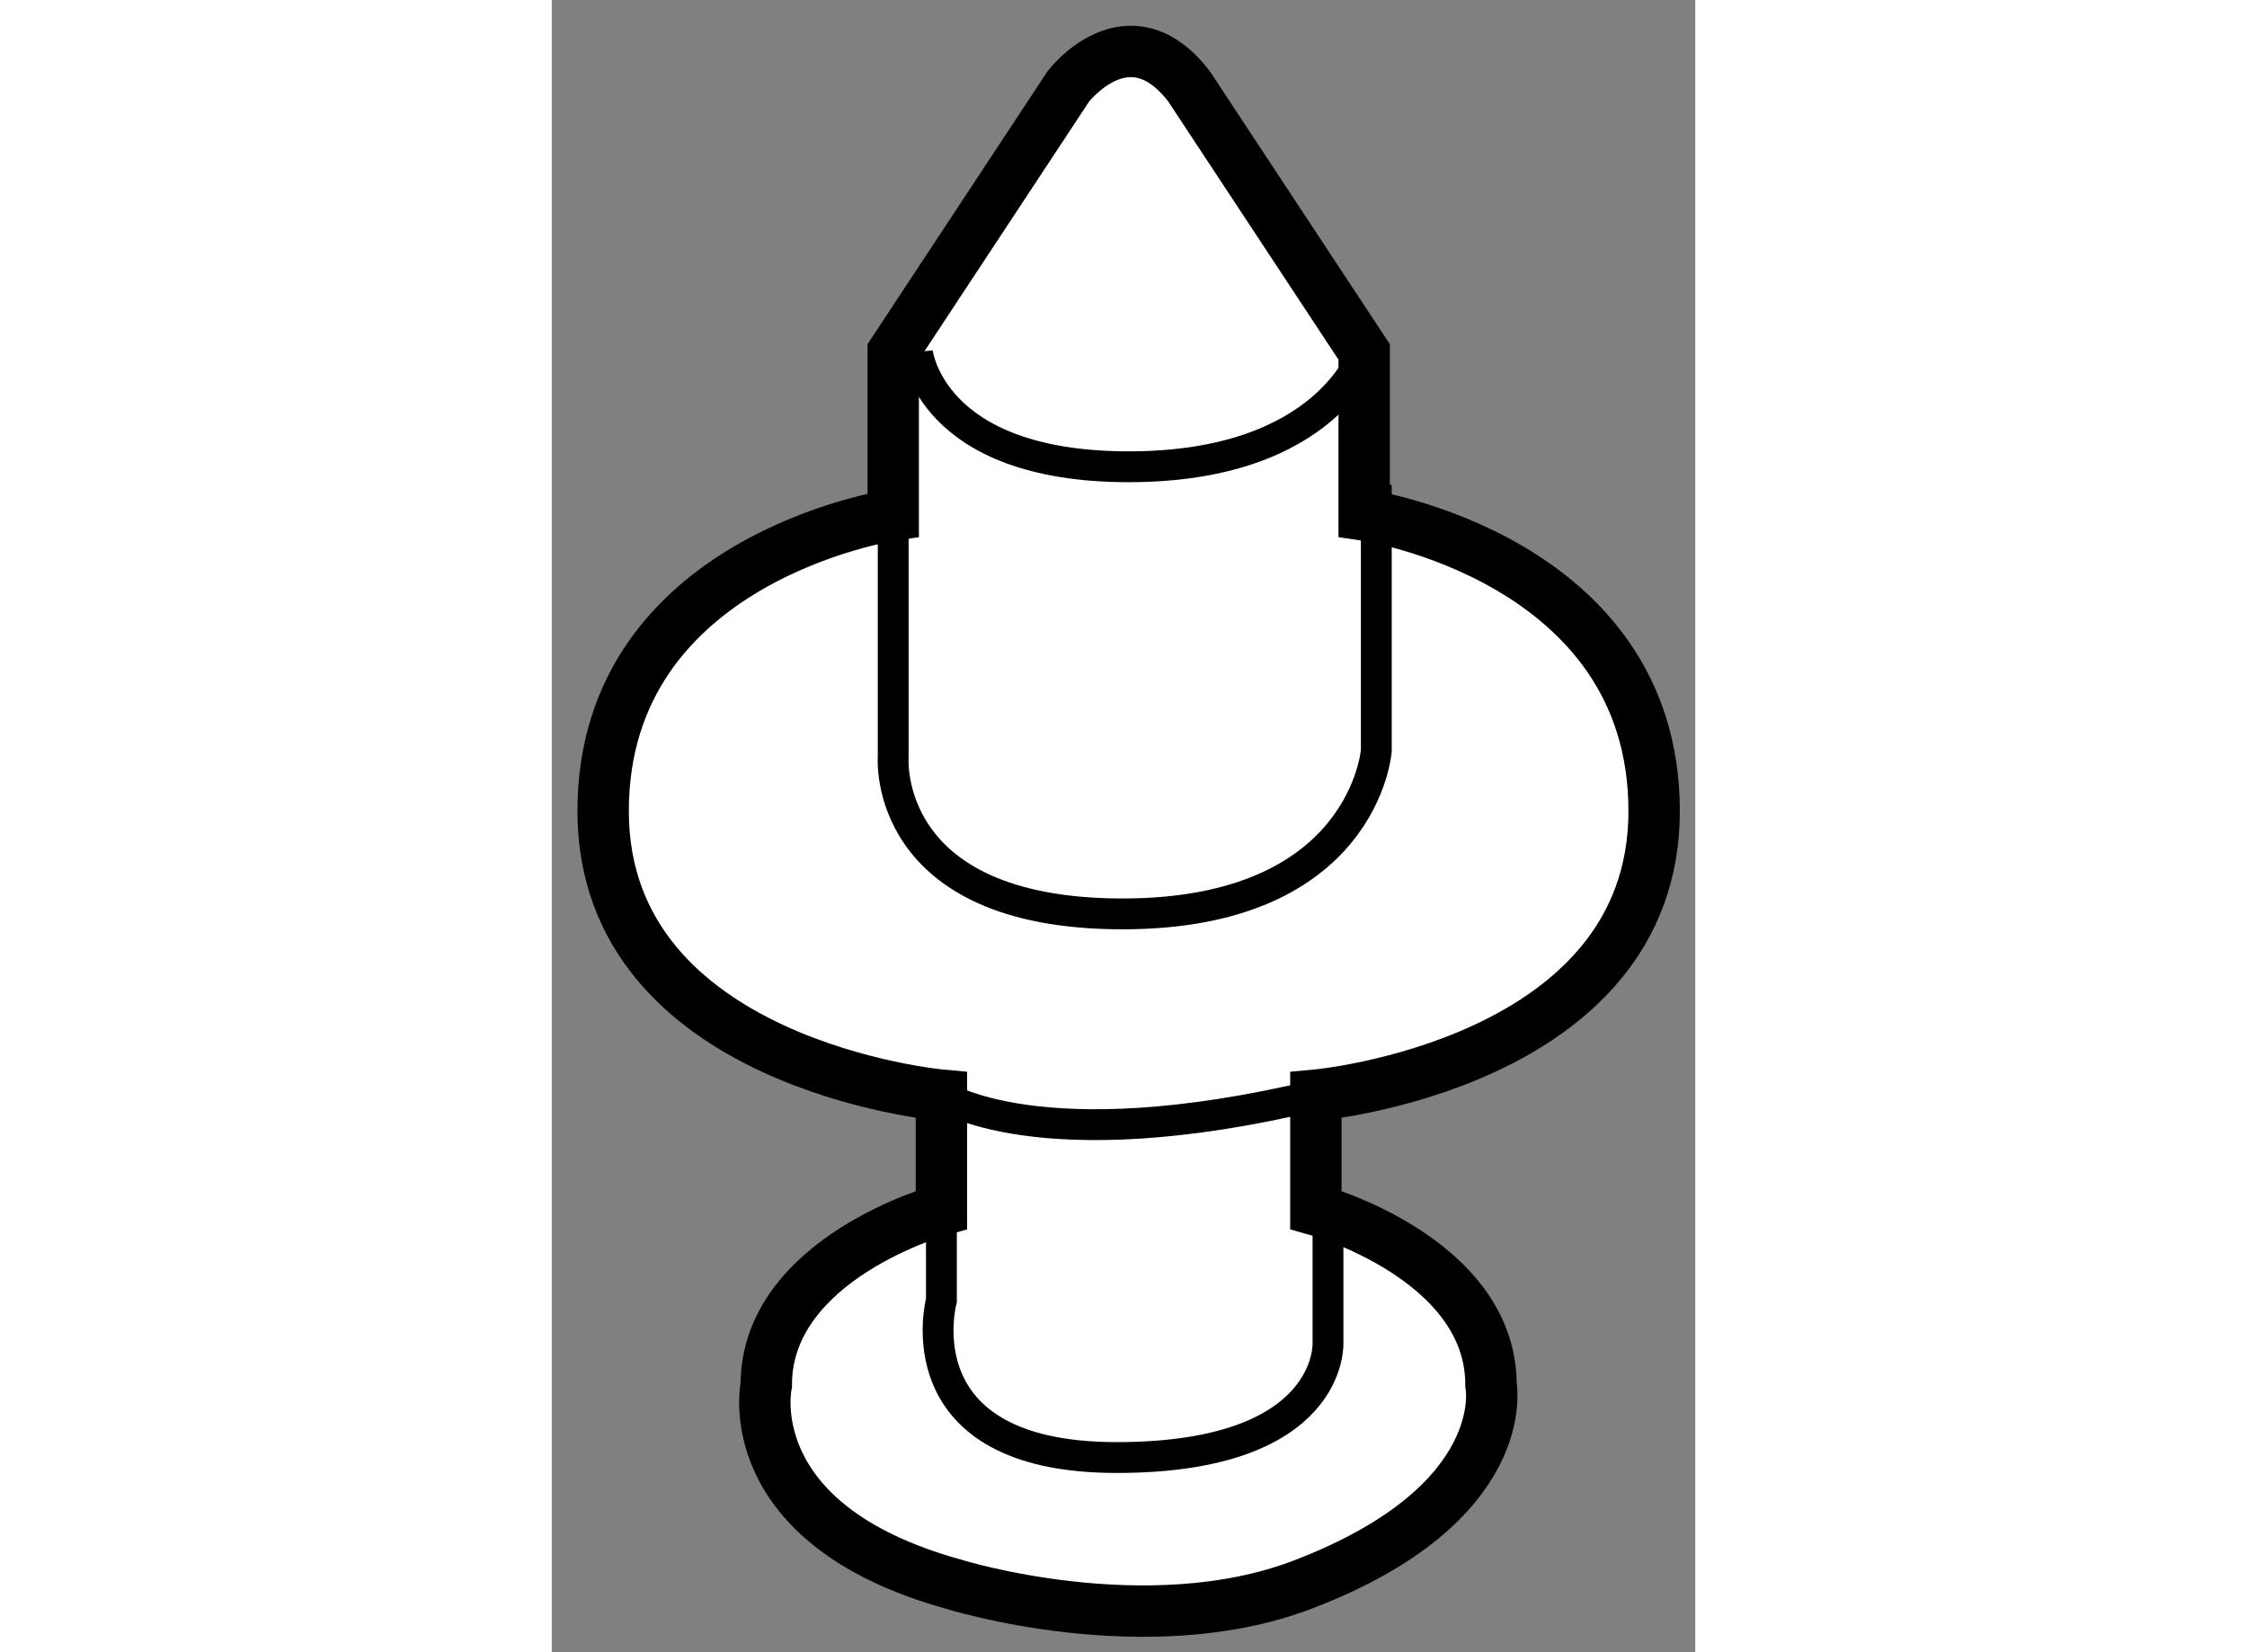
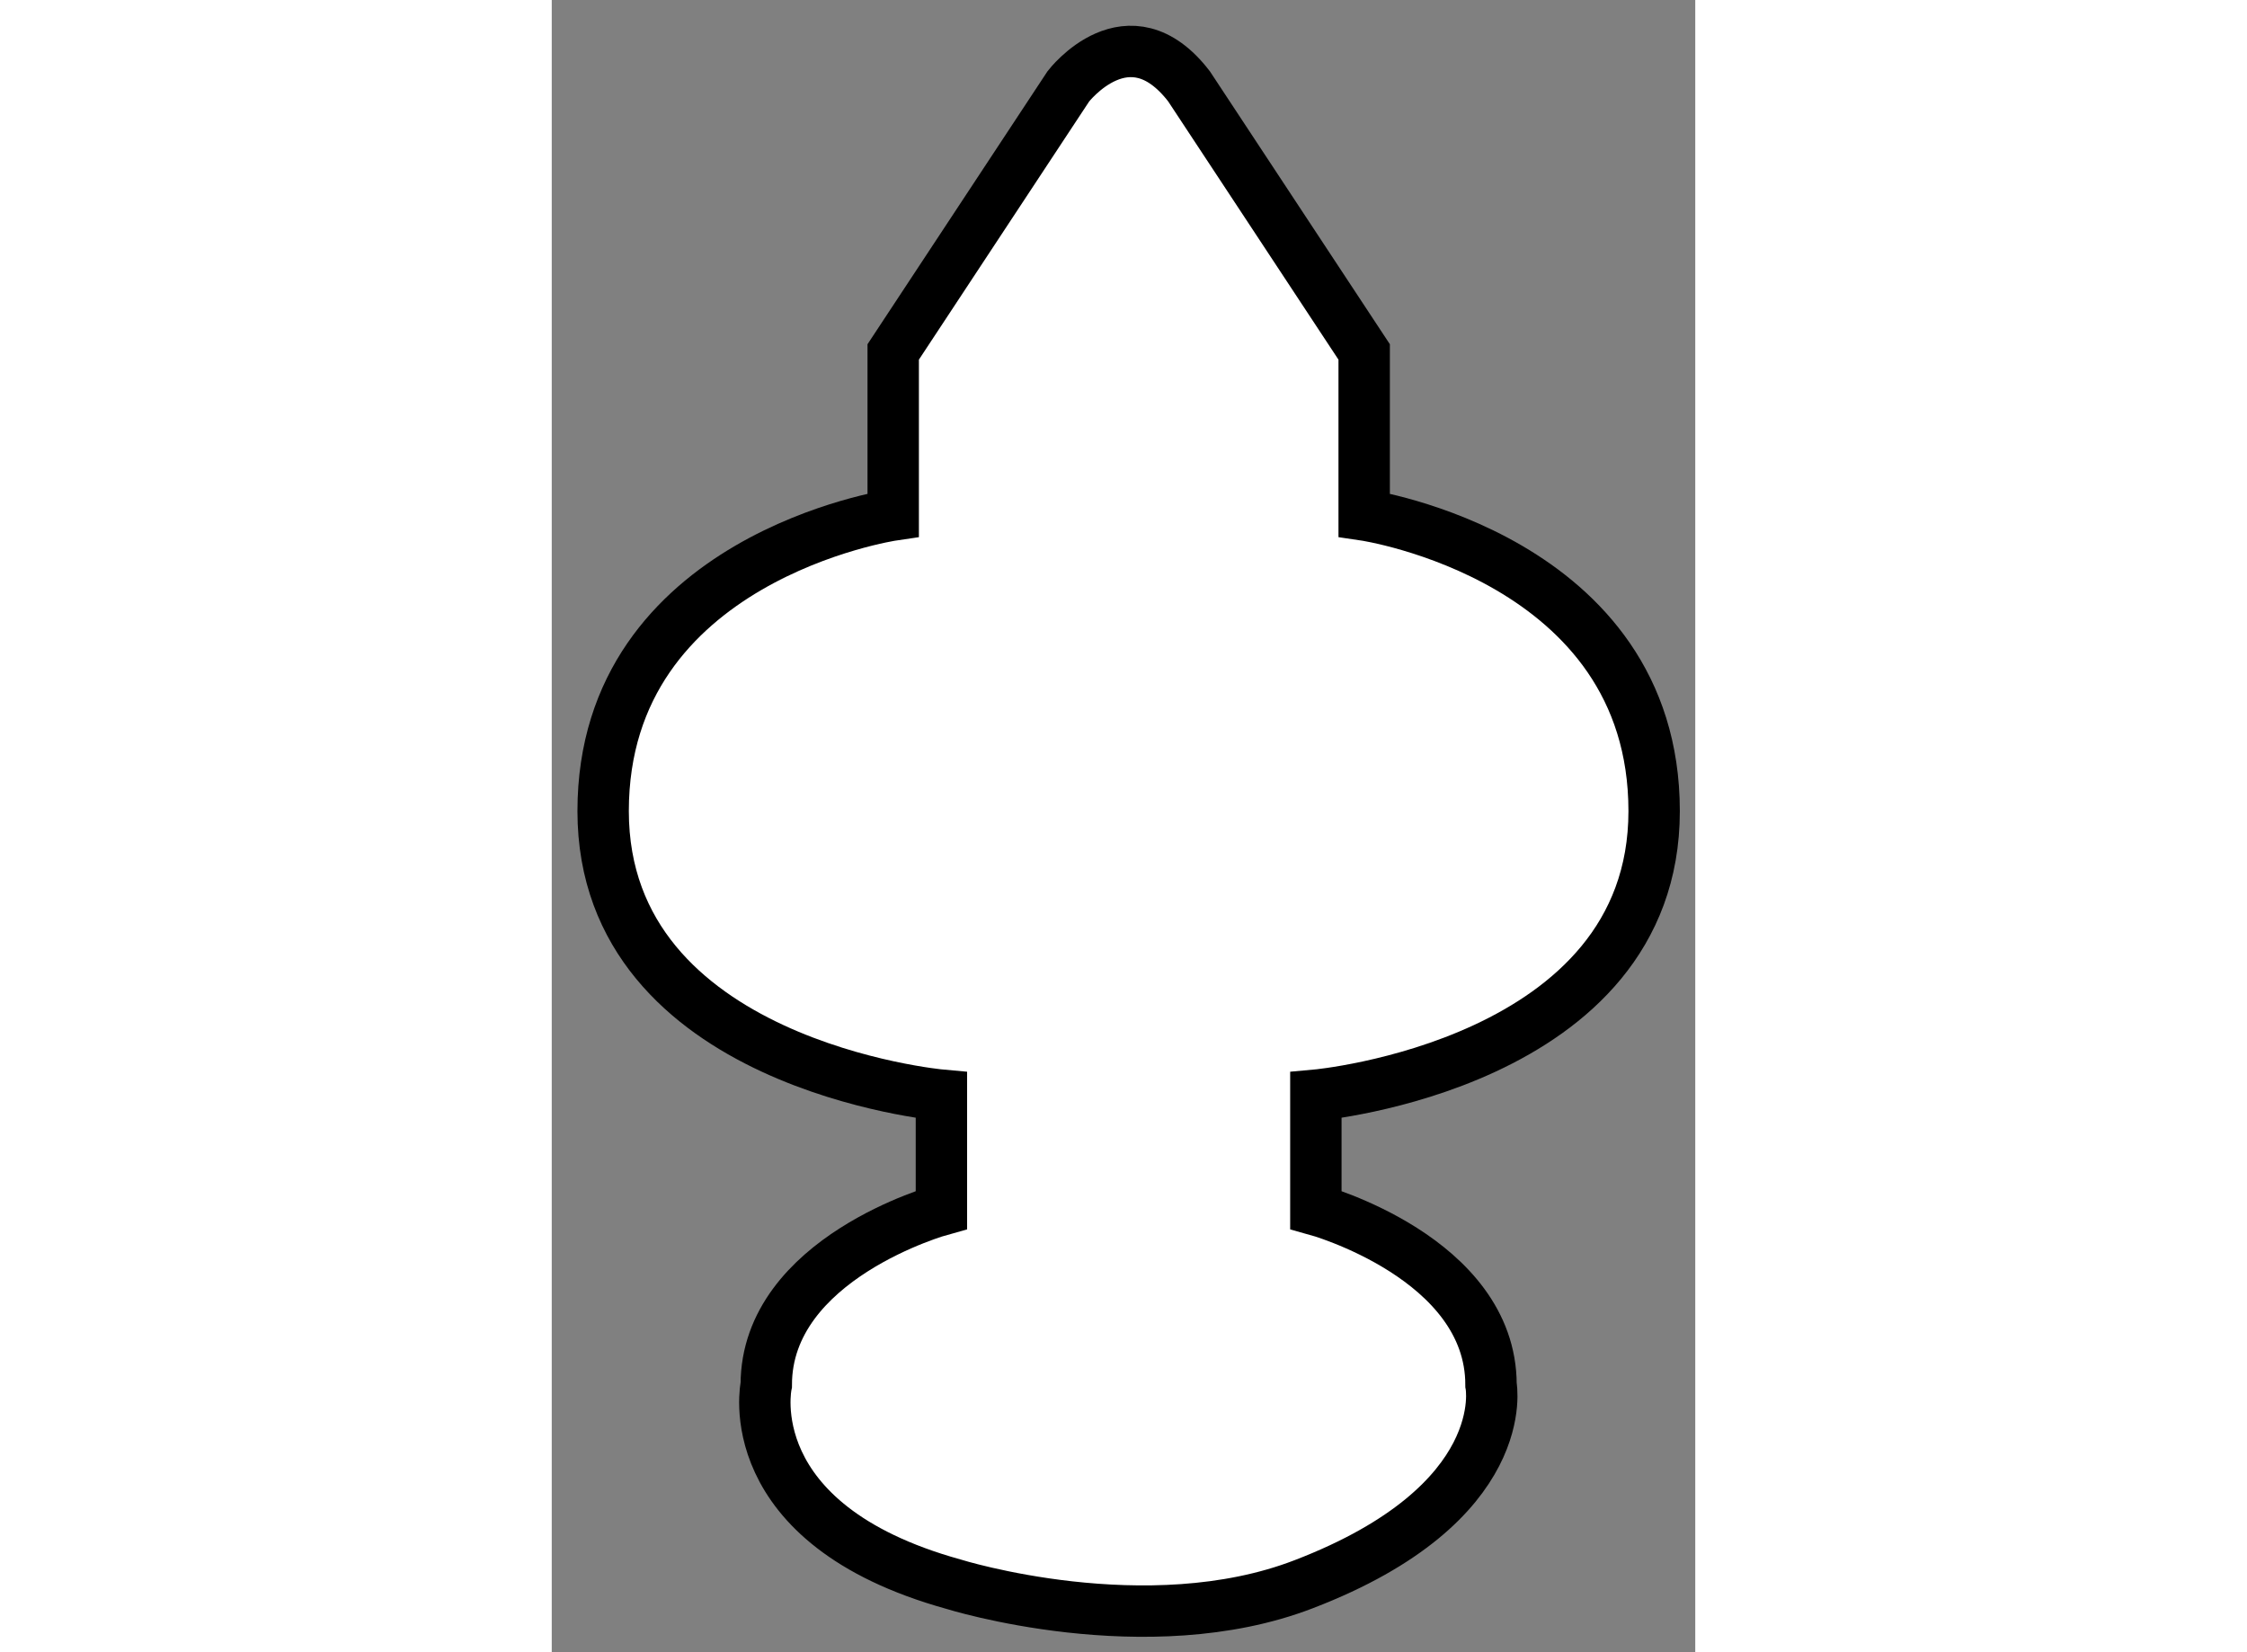
<svg xmlns="http://www.w3.org/2000/svg" version="1.1" x="0px" y="0px" width="244.8px" height="180px" viewBox="43.686 97.527 11.125 16.074" enable-background="new 0 0 244.8 180" xml:space="preserve">
  <rect x="43.686" y="97.527" width="11.125" height="16.074" fill="#808080" stroke="none" />
  <g>
    <path fill="#FFFFFF" stroke="#000000" stroke-width="0.5" d="M51.003,112.939c2.048-0.787,1.821-1.939,1.821-1.939     c0-1.234-1.704-1.703-1.704-1.703v-1.115c0,0,3.291-0.297,3.291-2.764s-2.821-2.881-2.821-2.881v-1.586l-1.704-2.584     c-0.588-0.764-1.174,0-1.174,0l-1.704,2.584v1.586c0,0-2.822,0.414-2.822,2.881s3.291,2.764,3.291,2.764v1.115     c0,0-1.704,0.469-1.704,1.703c0,0-0.294,1.352,1.821,1.939C47.594,112.939,49.475,113.529,51.003,112.939z" />
-     <path fill="none" stroke="#000000" stroke-width="0.3" d="M47.477,108.182c0,0,0.94,0.645,3.644,0" />
-     <path fill="none" stroke="#000000" stroke-width="0.3" d="M47.477,109.297v0.881c0,0-0.412,1.529,1.705,1.529     c2.116,0,2.056-1.117,2.056-1.117v-1.293" />
-     <path fill="none" stroke="#000000" stroke-width="0.3" d="M47.008,102.537v2.354c0,0-0.119,1.527,2.231,1.527     c2.351,0,2.469-1.588,2.469-1.588v-2.586" />
-     <path fill="none" stroke="#000000" stroke-width="0.3" d="M47.243,100.951c0,0,0.117,1.117,2.056,1.117     c1.939,0,2.292-1.117,2.292-1.117" />
  </g>
</svg>